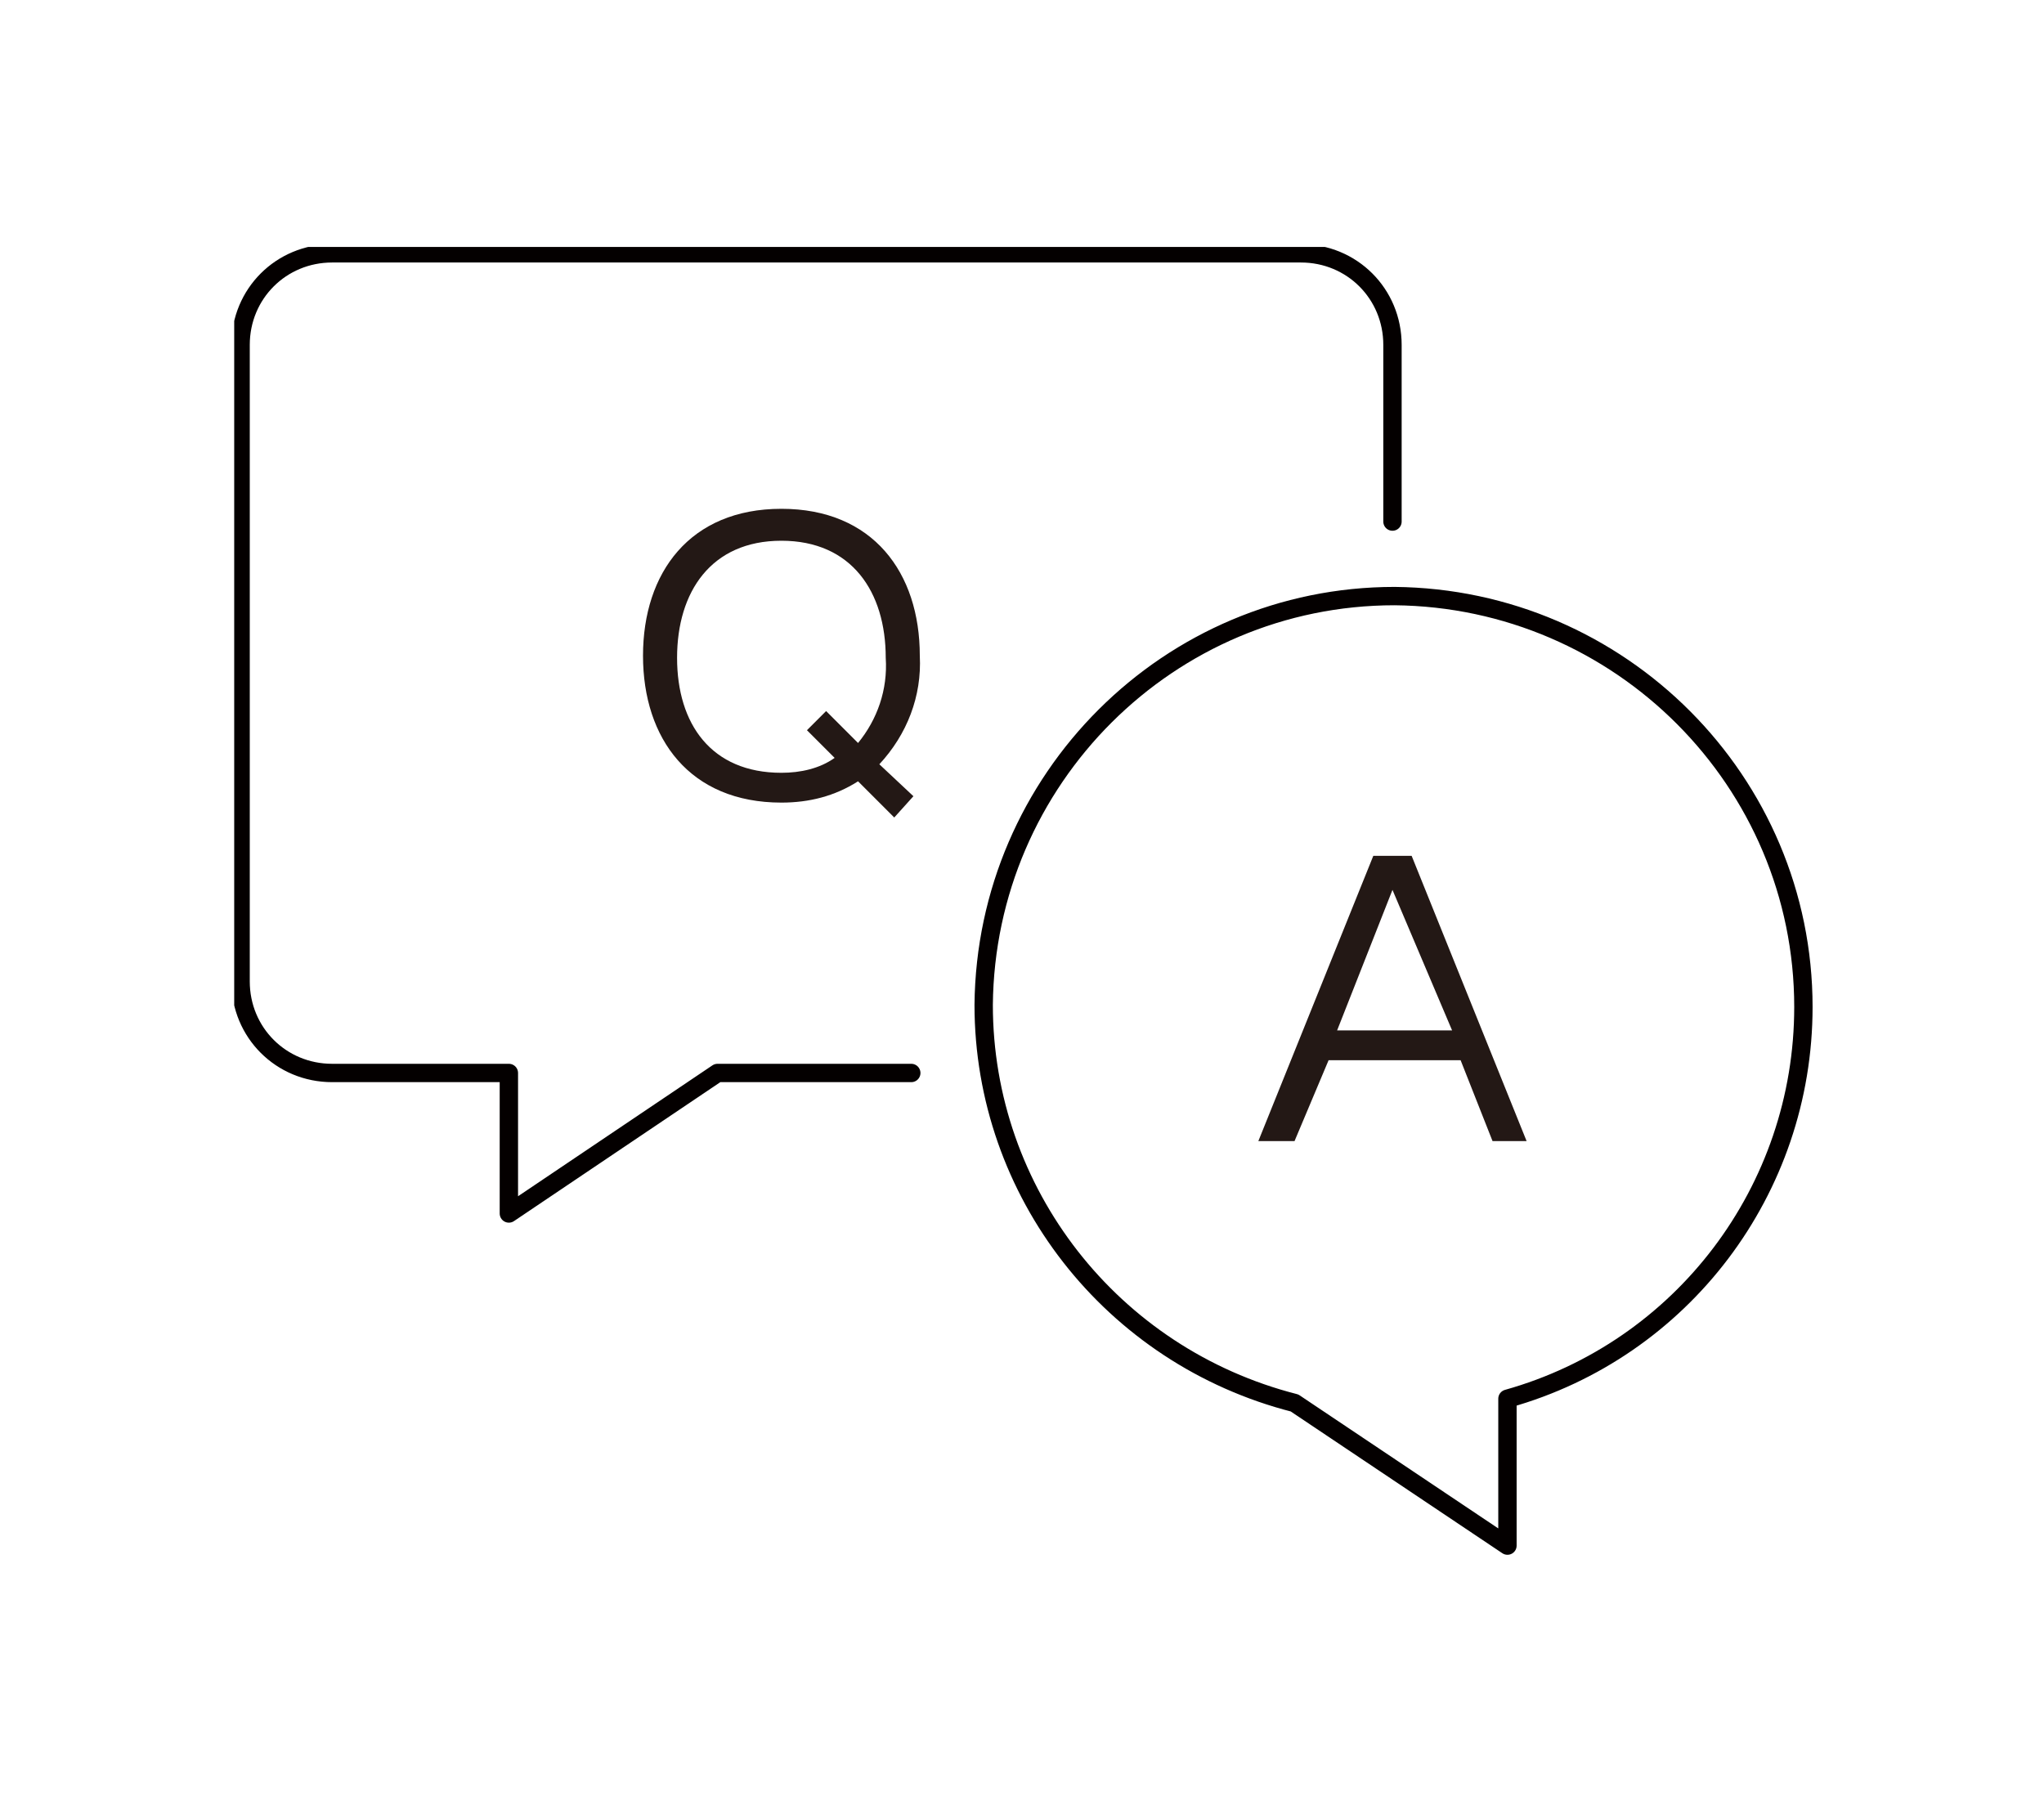
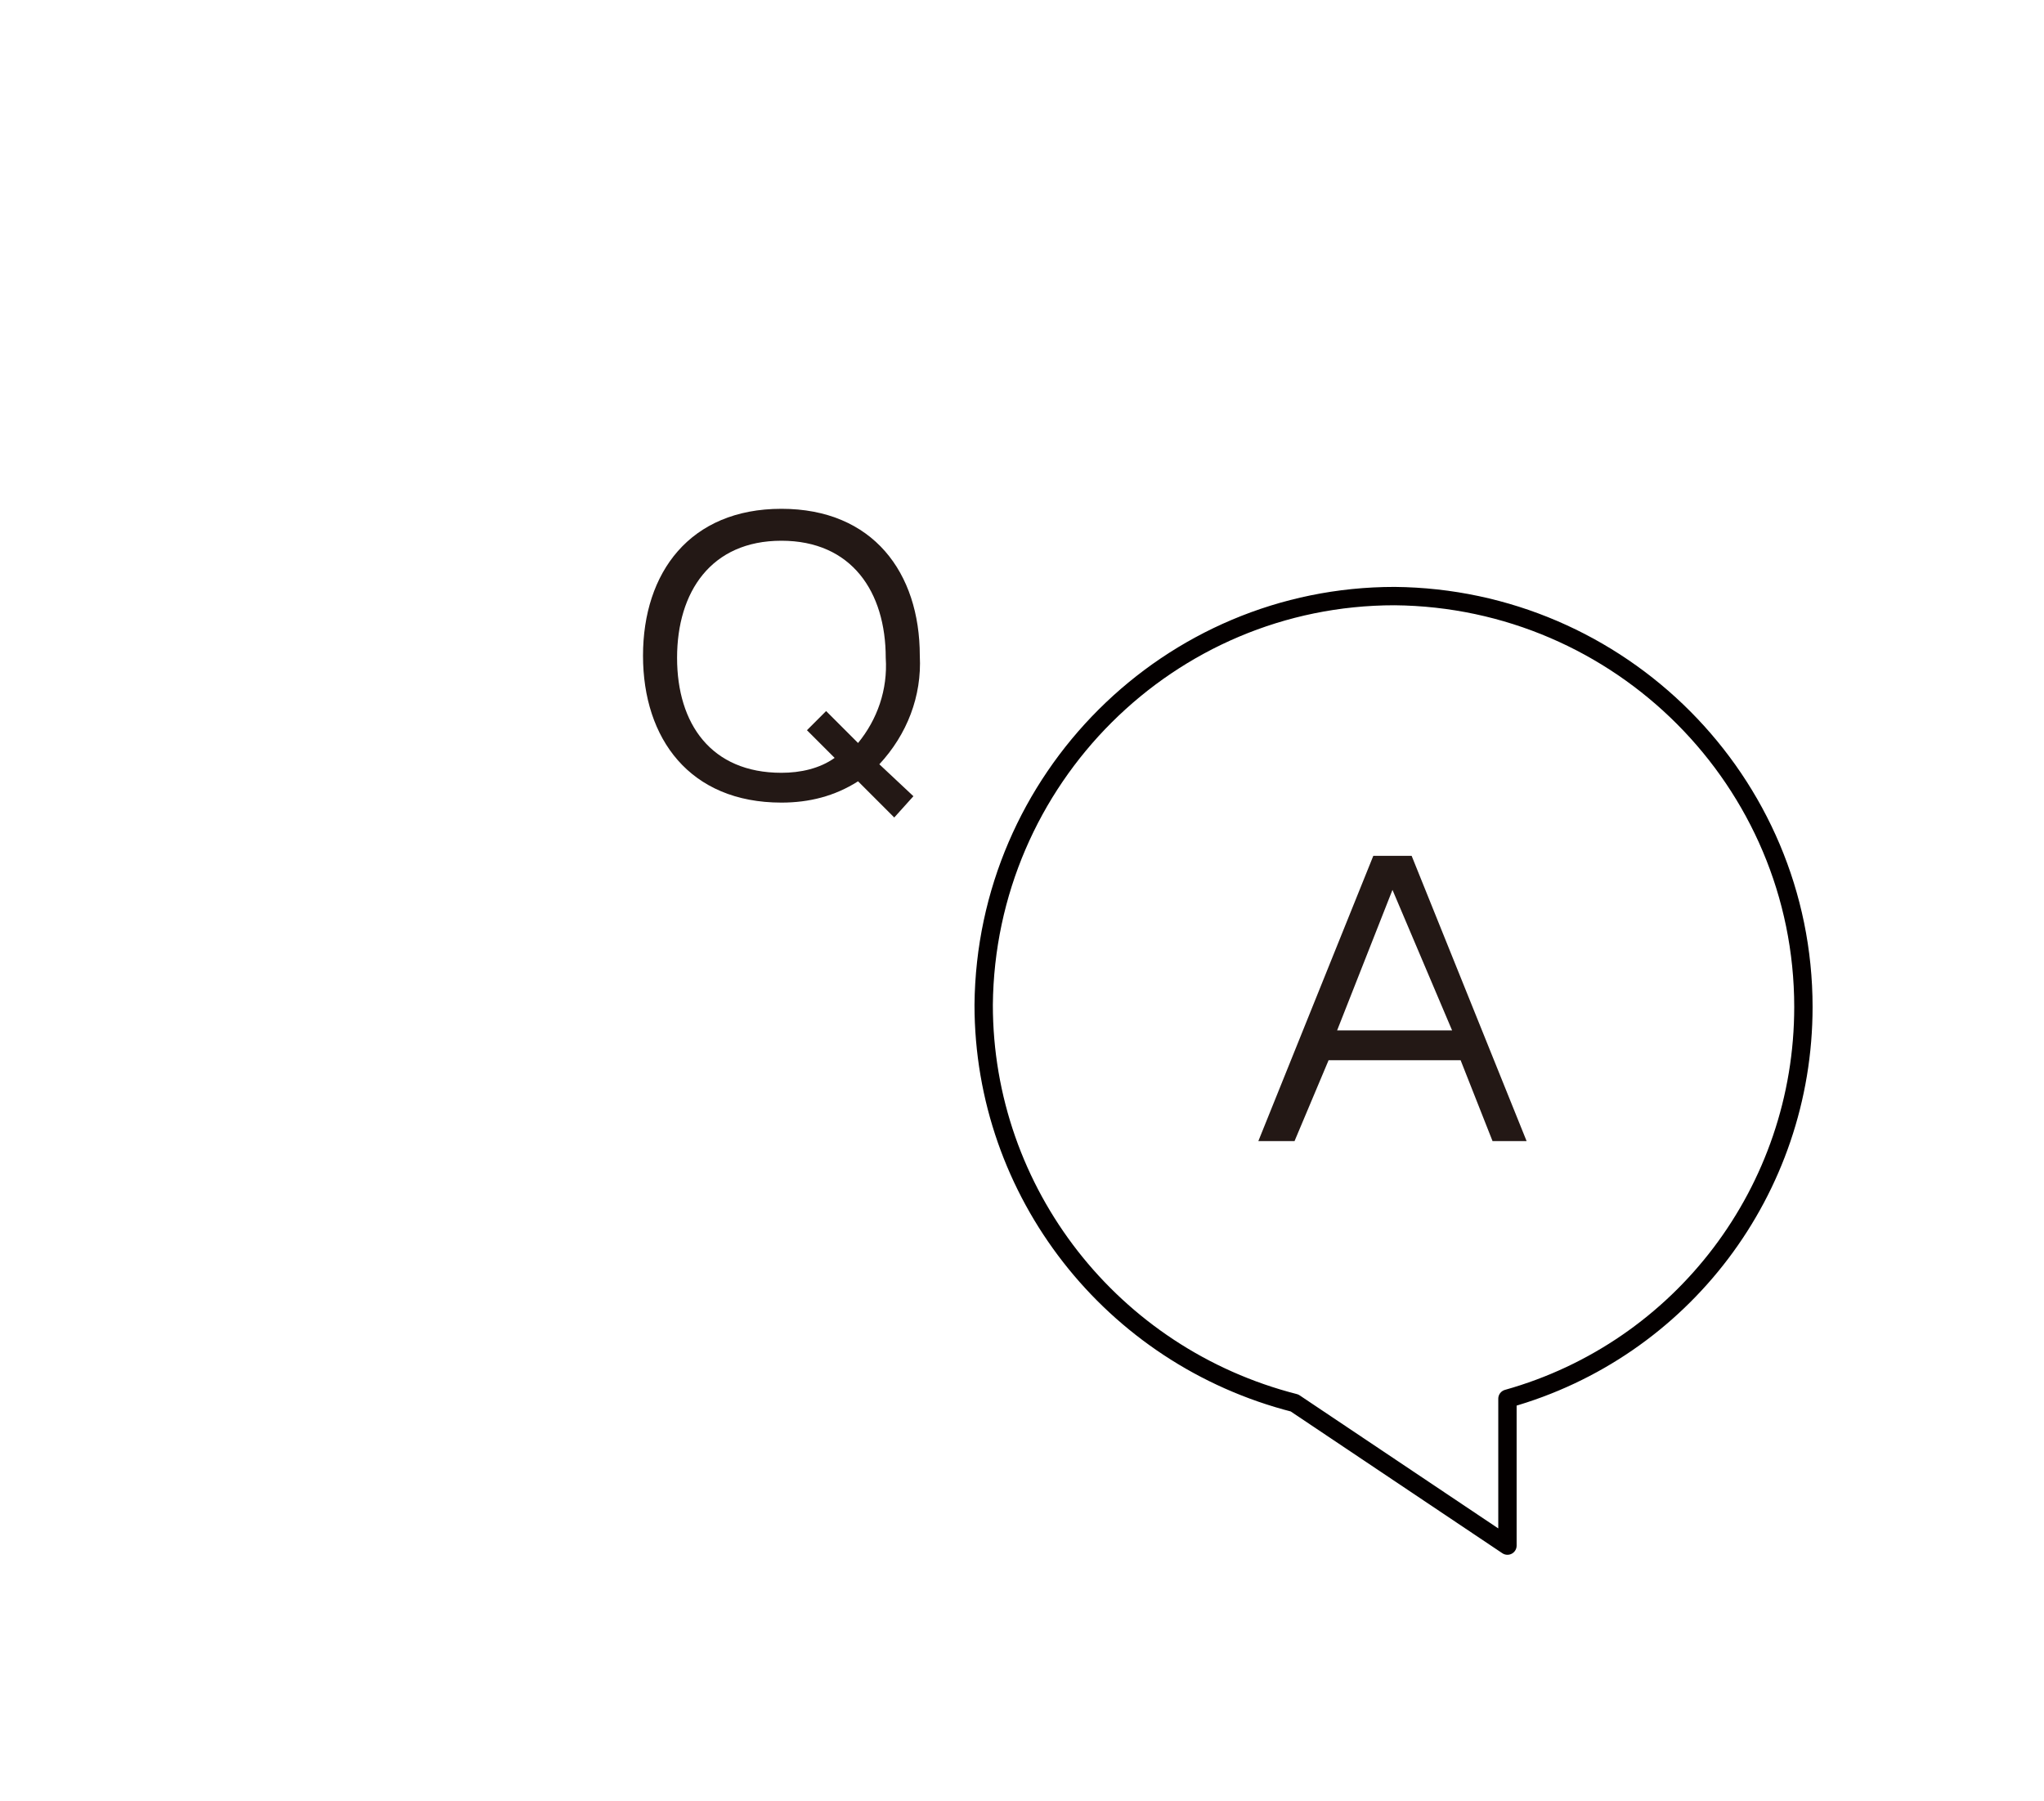
<svg xmlns="http://www.w3.org/2000/svg" xmlns:xlink="http://www.w3.org/1999/xlink" version="1.1" id="レイヤー_1" x="0" y="0" viewBox="0 0 96 84.6" xml:space="preserve">
  <style>.st1{fill:none;stroke:#040000;stroke-width:.862;stroke-linecap:round;stroke-linejoin:round}.st2{fill:#231815}</style>
  <g id="core_solution_interview_icon-02" transform="translate(-.091)">
    <g id="グループ_44336" transform="translate(.091)">
      <g transform="translate(0 -.001)" id="グループ_44340">
        <defs>
          <path id="SVGID_1_" d="M11 11.6h74.1v61.5H11z" />
        </defs>
        <clipPath id="SVGID_00000183248632639931231250000012576299037478423475_">
          <use xlink:href="#SVGID_1_" overflow="visible" />
        </clipPath>
        <g id="グループ_44340-2" clip-path="url(#SVGID_00000183248632639931231250000012576299037478423475_)">
-           <path id="パス_372684" class="st1" d="M65.4 24.5v-8.3c0-2.4-1.9-4.3-4.3-4.3H15.6c-2.4 0-4.3 1.9-4.3 4.3v29.9c0 2.4 1.9 4.3 4.3 4.3h8.3V57l9.8-6.6h9.1" />
          <path id="パス_372685" class="st2" d="M36.7 23.9c4.3 0 6.5 3 6.5 6.9.1 1.9-.6 3.7-1.9 5.1l1.6 1.5-.9 1-1.7-1.7c-1.1.7-2.3 1-3.6 1-4.3 0-6.5-3-6.5-6.9s2.2-6.9 6.5-6.9m0 12.4c.9 0 1.8-.2 2.5-.7l-1.3-1.3.9-.9 1.5 1.5c.9-1.1 1.4-2.5 1.3-4 0-3.1-1.6-5.5-4.9-5.5-3.3 0-4.9 2.4-4.9 5.5s1.6 5.4 4.9 5.4" />
          <path id="パス_372686" class="st1" d="M84.7 47.3c0-10.6-8.6-19.2-19.2-19.3-10.6 0-19.2 8.6-19.3 19.2 0 8.8 6 16.5 14.6 18.7l10 6.7v-6.9c8.2-2.3 13.9-9.8 13.9-18.4z" />
          <path id="パス_372687" class="st2" d="M60.8 53.6h-1.7l5.4-13.4h1.8l5.4 13.4h-1.6l-1.5-3.8h-6.2l-1.6 3.8zm4.6-11.8l-2.6 6.6h5.4l-2.8-6.6z" />
        </g>
      </g>
    </g>
  </g>
</svg>